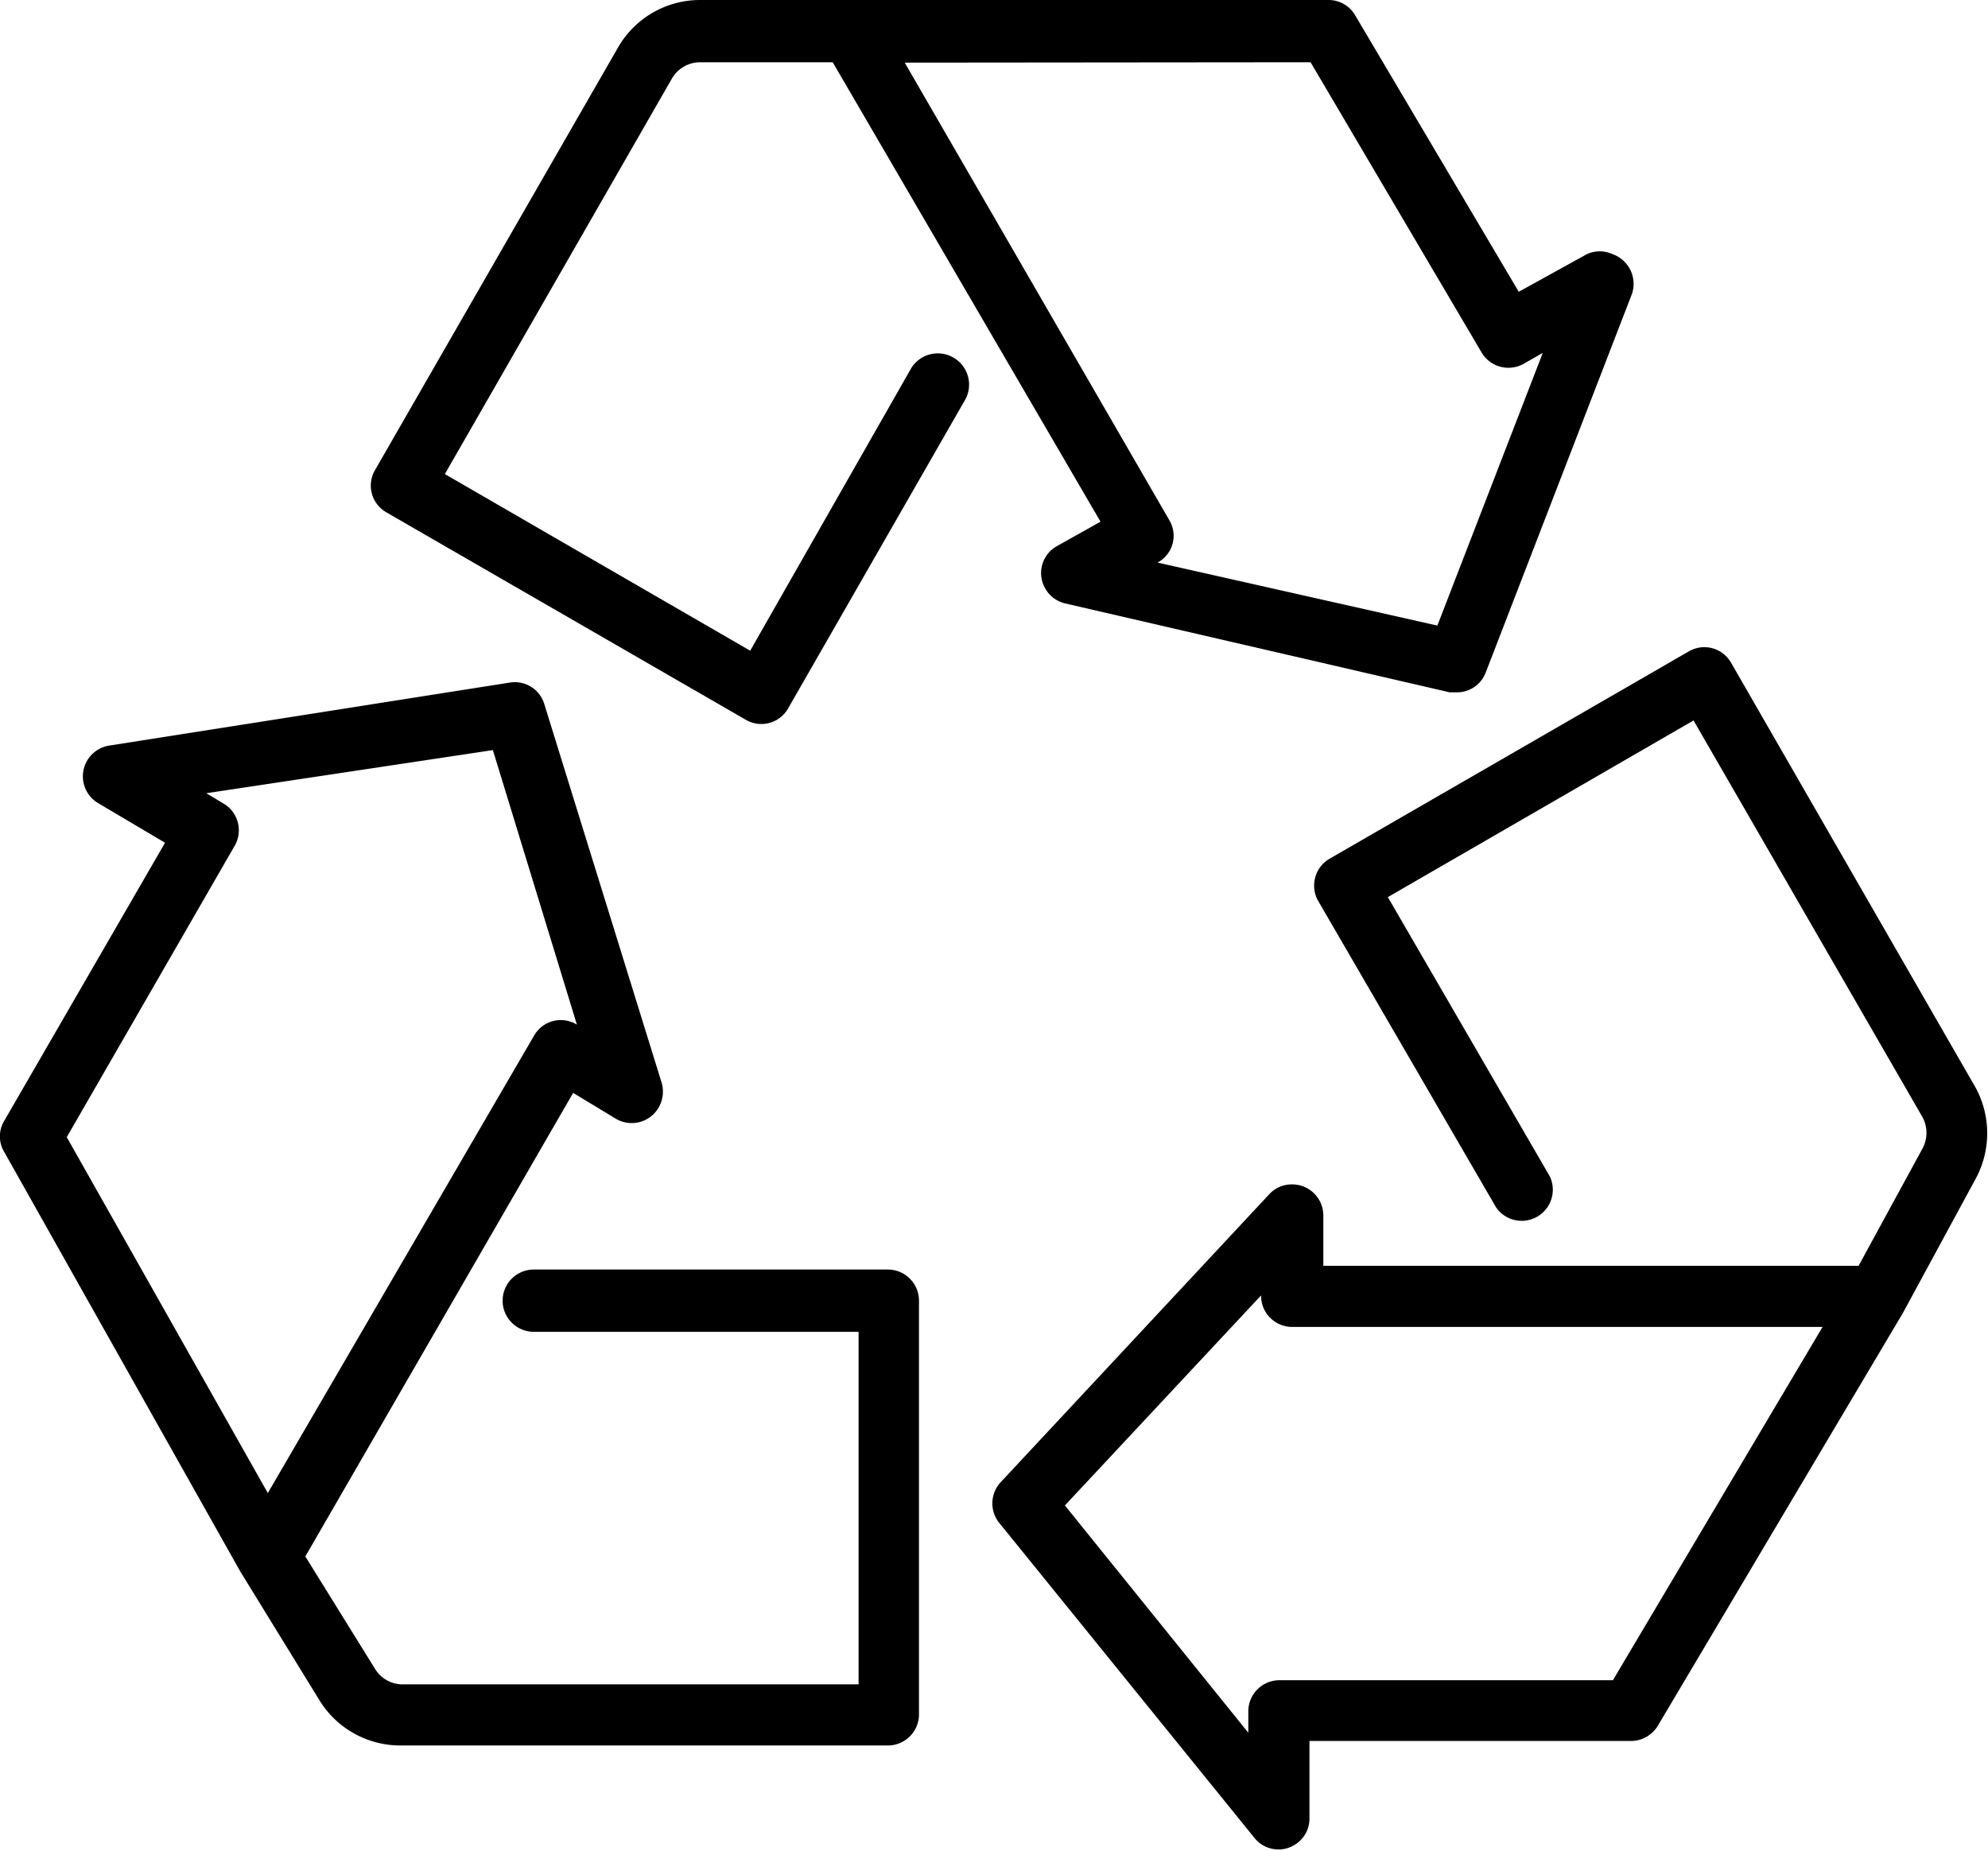
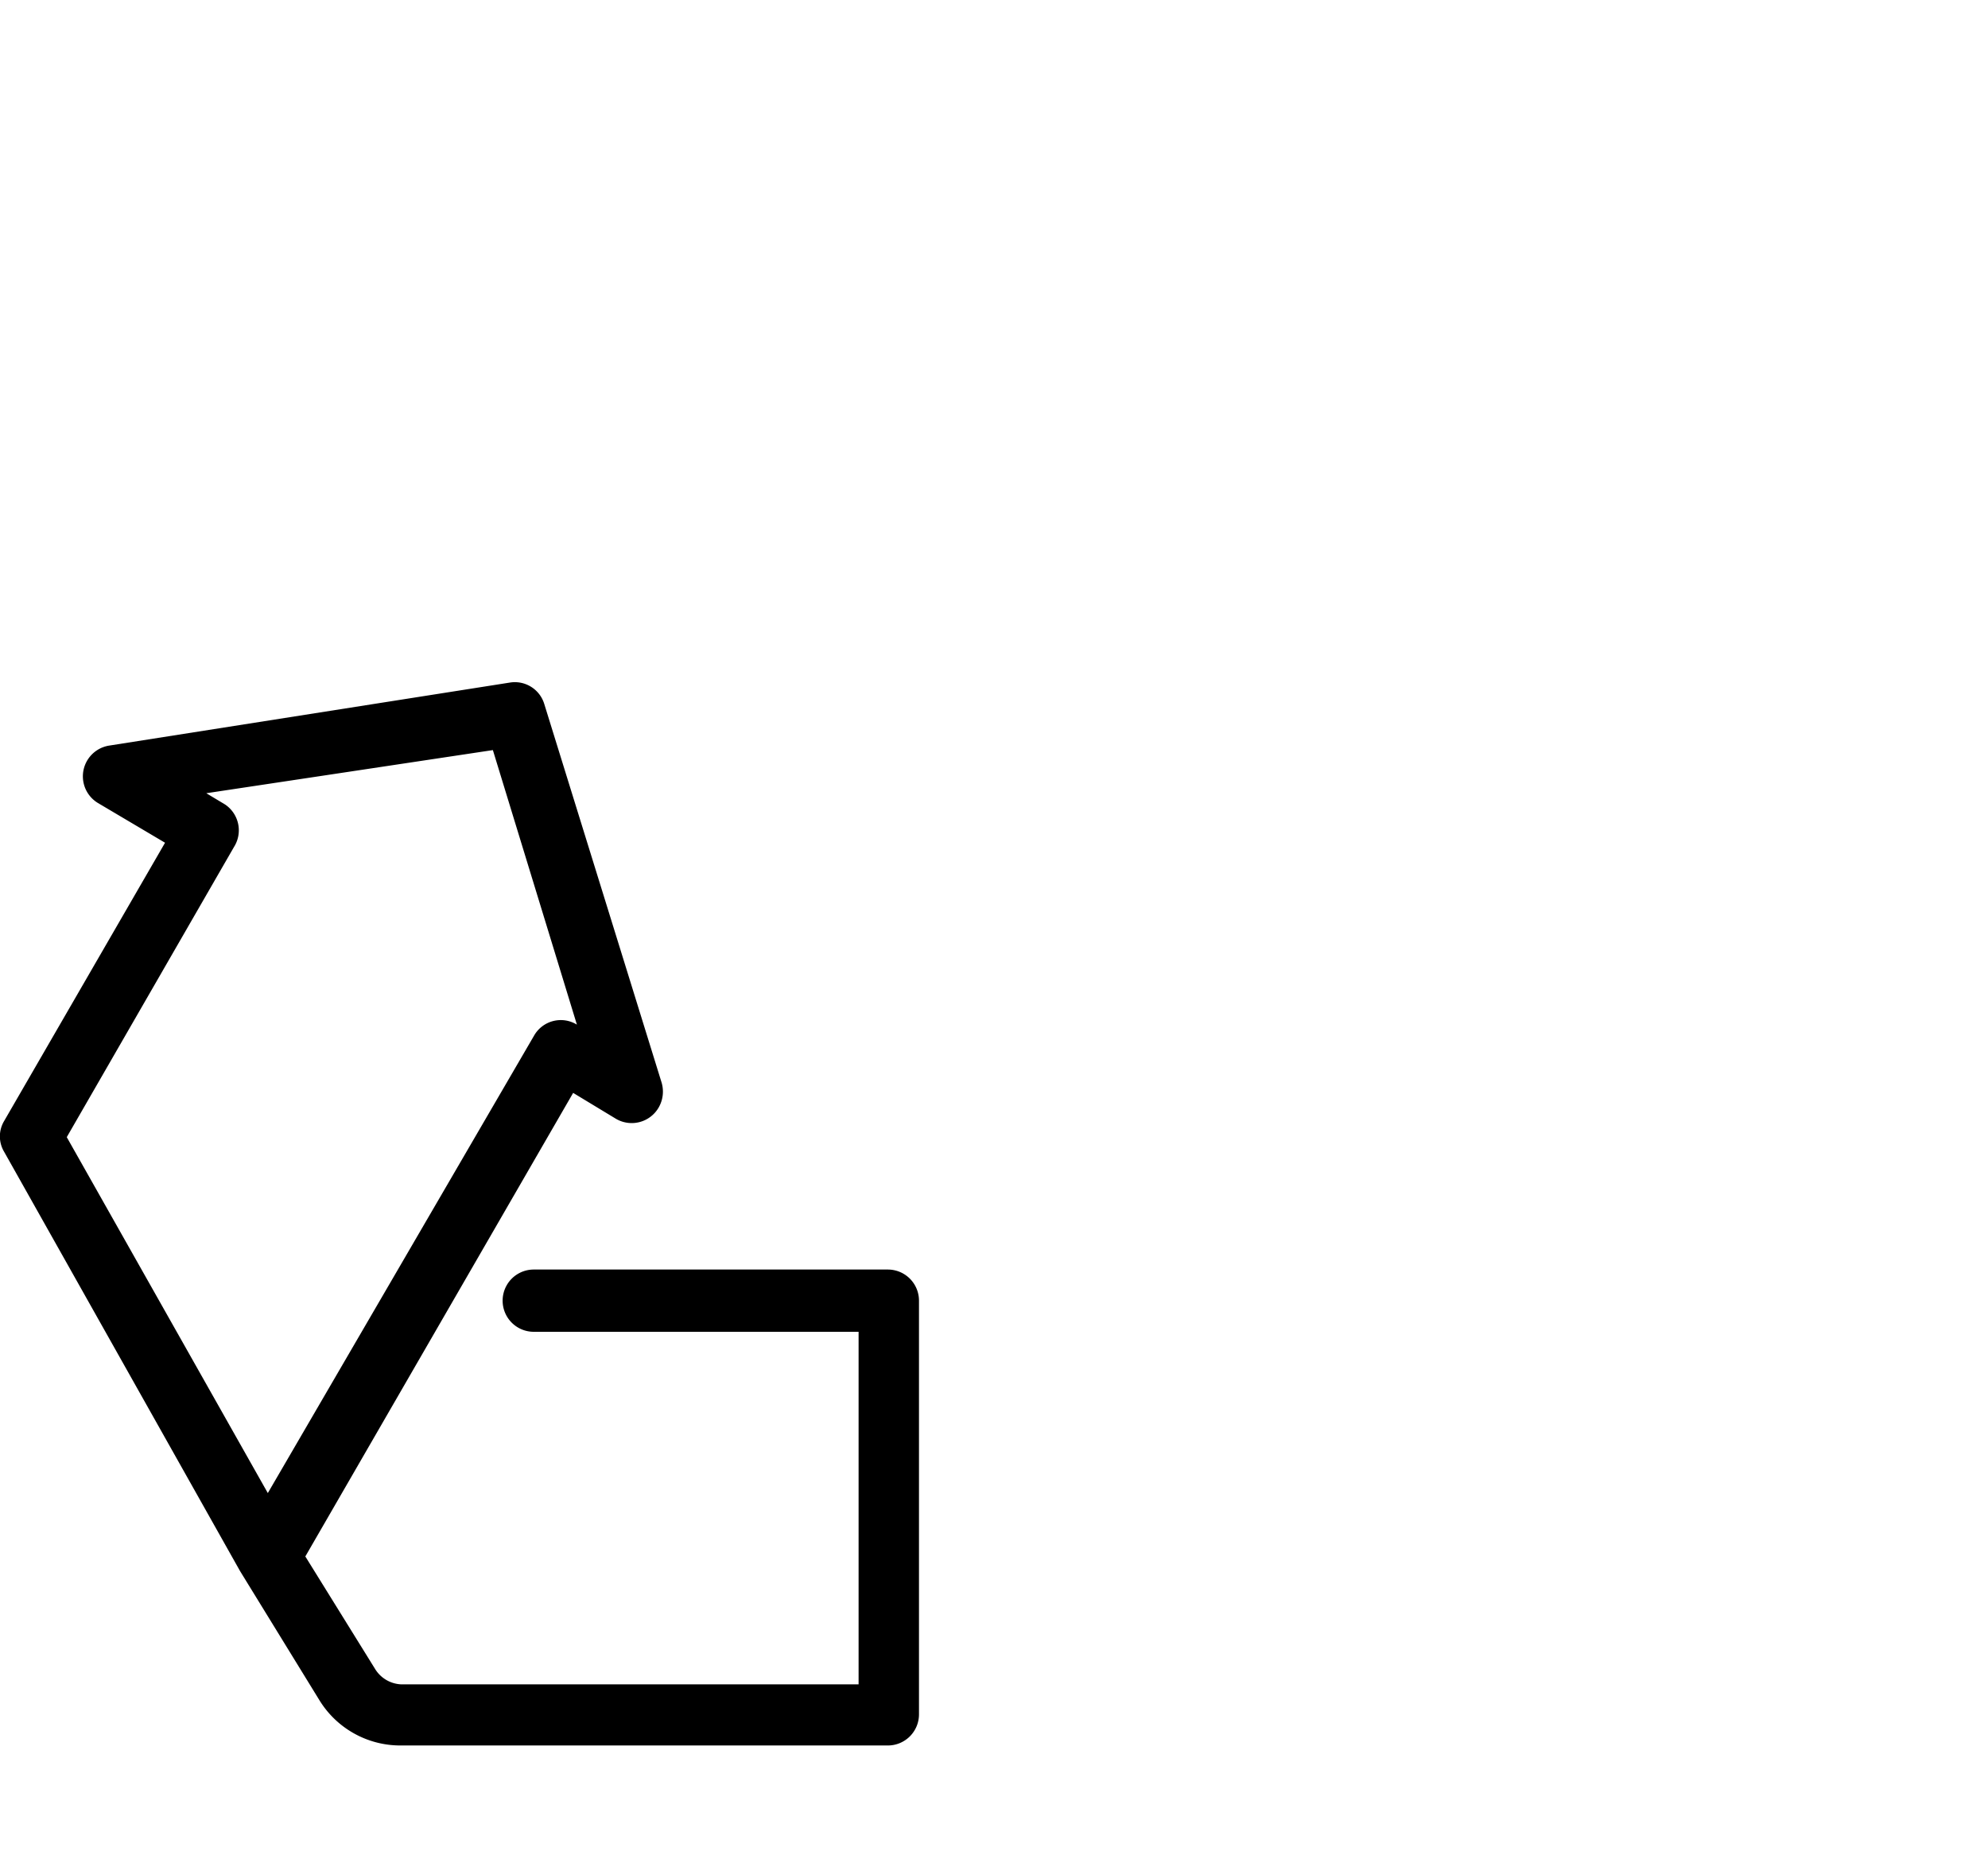
<svg xmlns="http://www.w3.org/2000/svg" id="Layer_1" data-name="Layer 1" width="53" height="49.35" viewBox="0 0 53 49.35">
  <g>
    <path d="M23.72,33.85h0l-9.49,0a.83.83,0,0,0,0,1.66h0l8.66,0v9.4H10.69A.86.86,0,0,1,10,44.5l-1.86-3,7.14-12.36,1.14.69a.83.83,0,0,0,1.14-.3.85.85,0,0,0,.08-.66L14.51,18.77a.82.82,0,0,0-.92-.57L2.91,19.88a.83.83,0,0,0-.3,1.53L4.4,22.47.11,29.89a.8.8,0,0,0,0,.82L6.4,41.89h0v0l2.12,3.45a2.53,2.53,0,0,0,2.15,1.2h13a.83.83,0,0,0,.83-.83V34.68a.83.83,0,0,0-.83-.83h0ZM6.24,22.58A.83.83,0,0,0,6,21.45l-.5-.3L13.14,20l2.24,7.32h0a.82.82,0,0,0-1.14.29h0L7.14,39.81,1.78,30.32Z" />
-     <path d="M52.67,29,46.15,17.67a.82.82,0,0,0-1.13-.3L35.44,22.9A.83.83,0,0,0,35.13,24h0l4.76,8.2a.83.83,0,0,0,1.43-.83L37,23.92l8.15-4.71,6.1,10.57a.88.88,0,0,1,0,.85l-1.7,3.12H35.28l0-1.33a.83.83,0,0,0-.82-.84.82.82,0,0,0-.62.26l-7.18,7.7a.83.83,0,0,0,0,1.09L33.44,49a.82.82,0,0,0,1.16.13.81.81,0,0,0,.31-.64l0-2.07h8.58a.84.84,0,0,0,.71-.41l6.53-11v0h0l1.93-3.56A2.55,2.55,0,0,0,52.67,29ZM43,44.8H34.11a.83.83,0,0,0-.83.82v.58l-4.89-6.06,5.23-5.6v0a.83.83,0,0,0,.81.84H48.59Z" />
-     <path d="M25.41,9.53a.83.83,0,0,0-1.13.31L20,17.35l-8.14-4.71L17.91,2.1a.87.87,0,0,1,.75-.44H22.2l7.14,12.25-1.16.65a.82.82,0,0,0-.32,1.12.83.83,0,0,0,.54.41l10.25,2.37.19,0a.82.82,0,0,0,.77-.53l3.9-10.1A.84.84,0,0,0,43,6.78a.82.82,0,0,0-.7,0l-1.81,1L36.13.41A.82.82,0,0,0,35.41,0H18.66a2.52,2.52,0,0,0-2.18,1.26L10,12.53a.82.82,0,0,0,.3,1.13h0l9.58,5.53a.82.82,0,0,0,1.13-.3h0l4.72-8.23A.83.83,0,0,0,25.41,9.53Zm9.53-7.87L39.5,9.4a.83.83,0,0,0,1.12.3l.51-.29-2.81,7.27L30.86,15l0,0a.81.81,0,0,0,.32-1.12v0L24.12,1.67Z" />
  </g>
</svg>